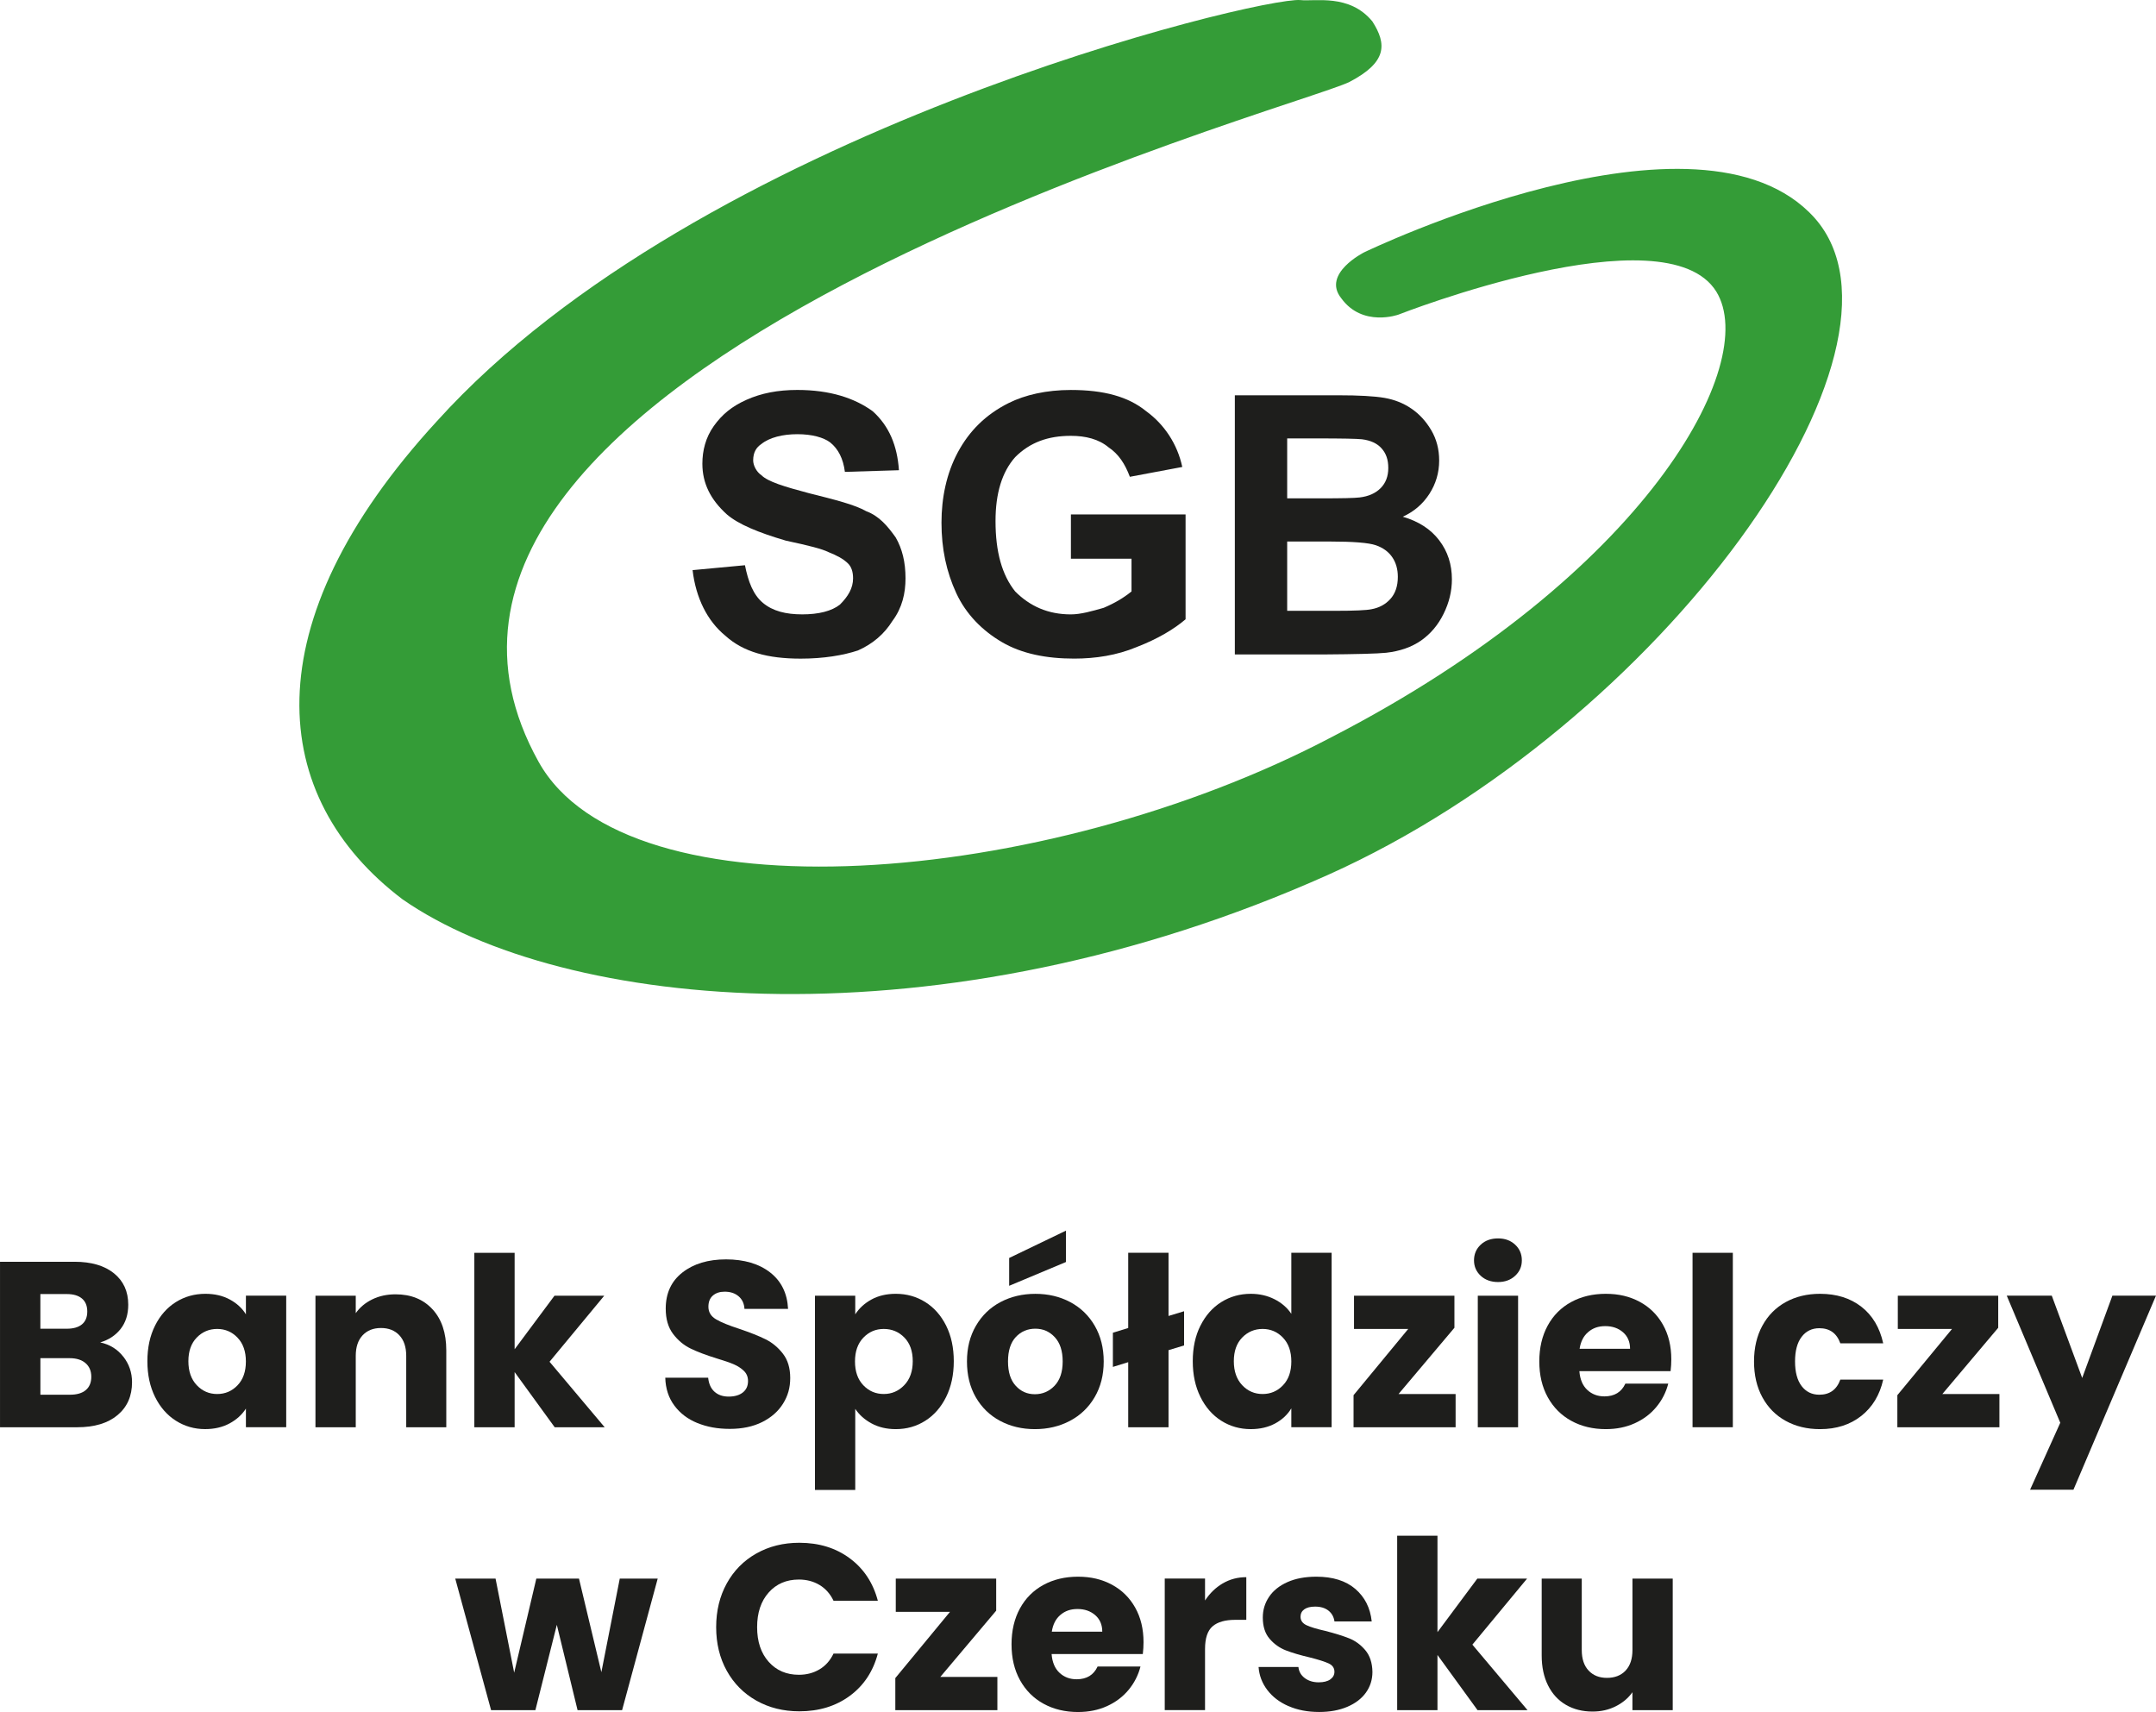
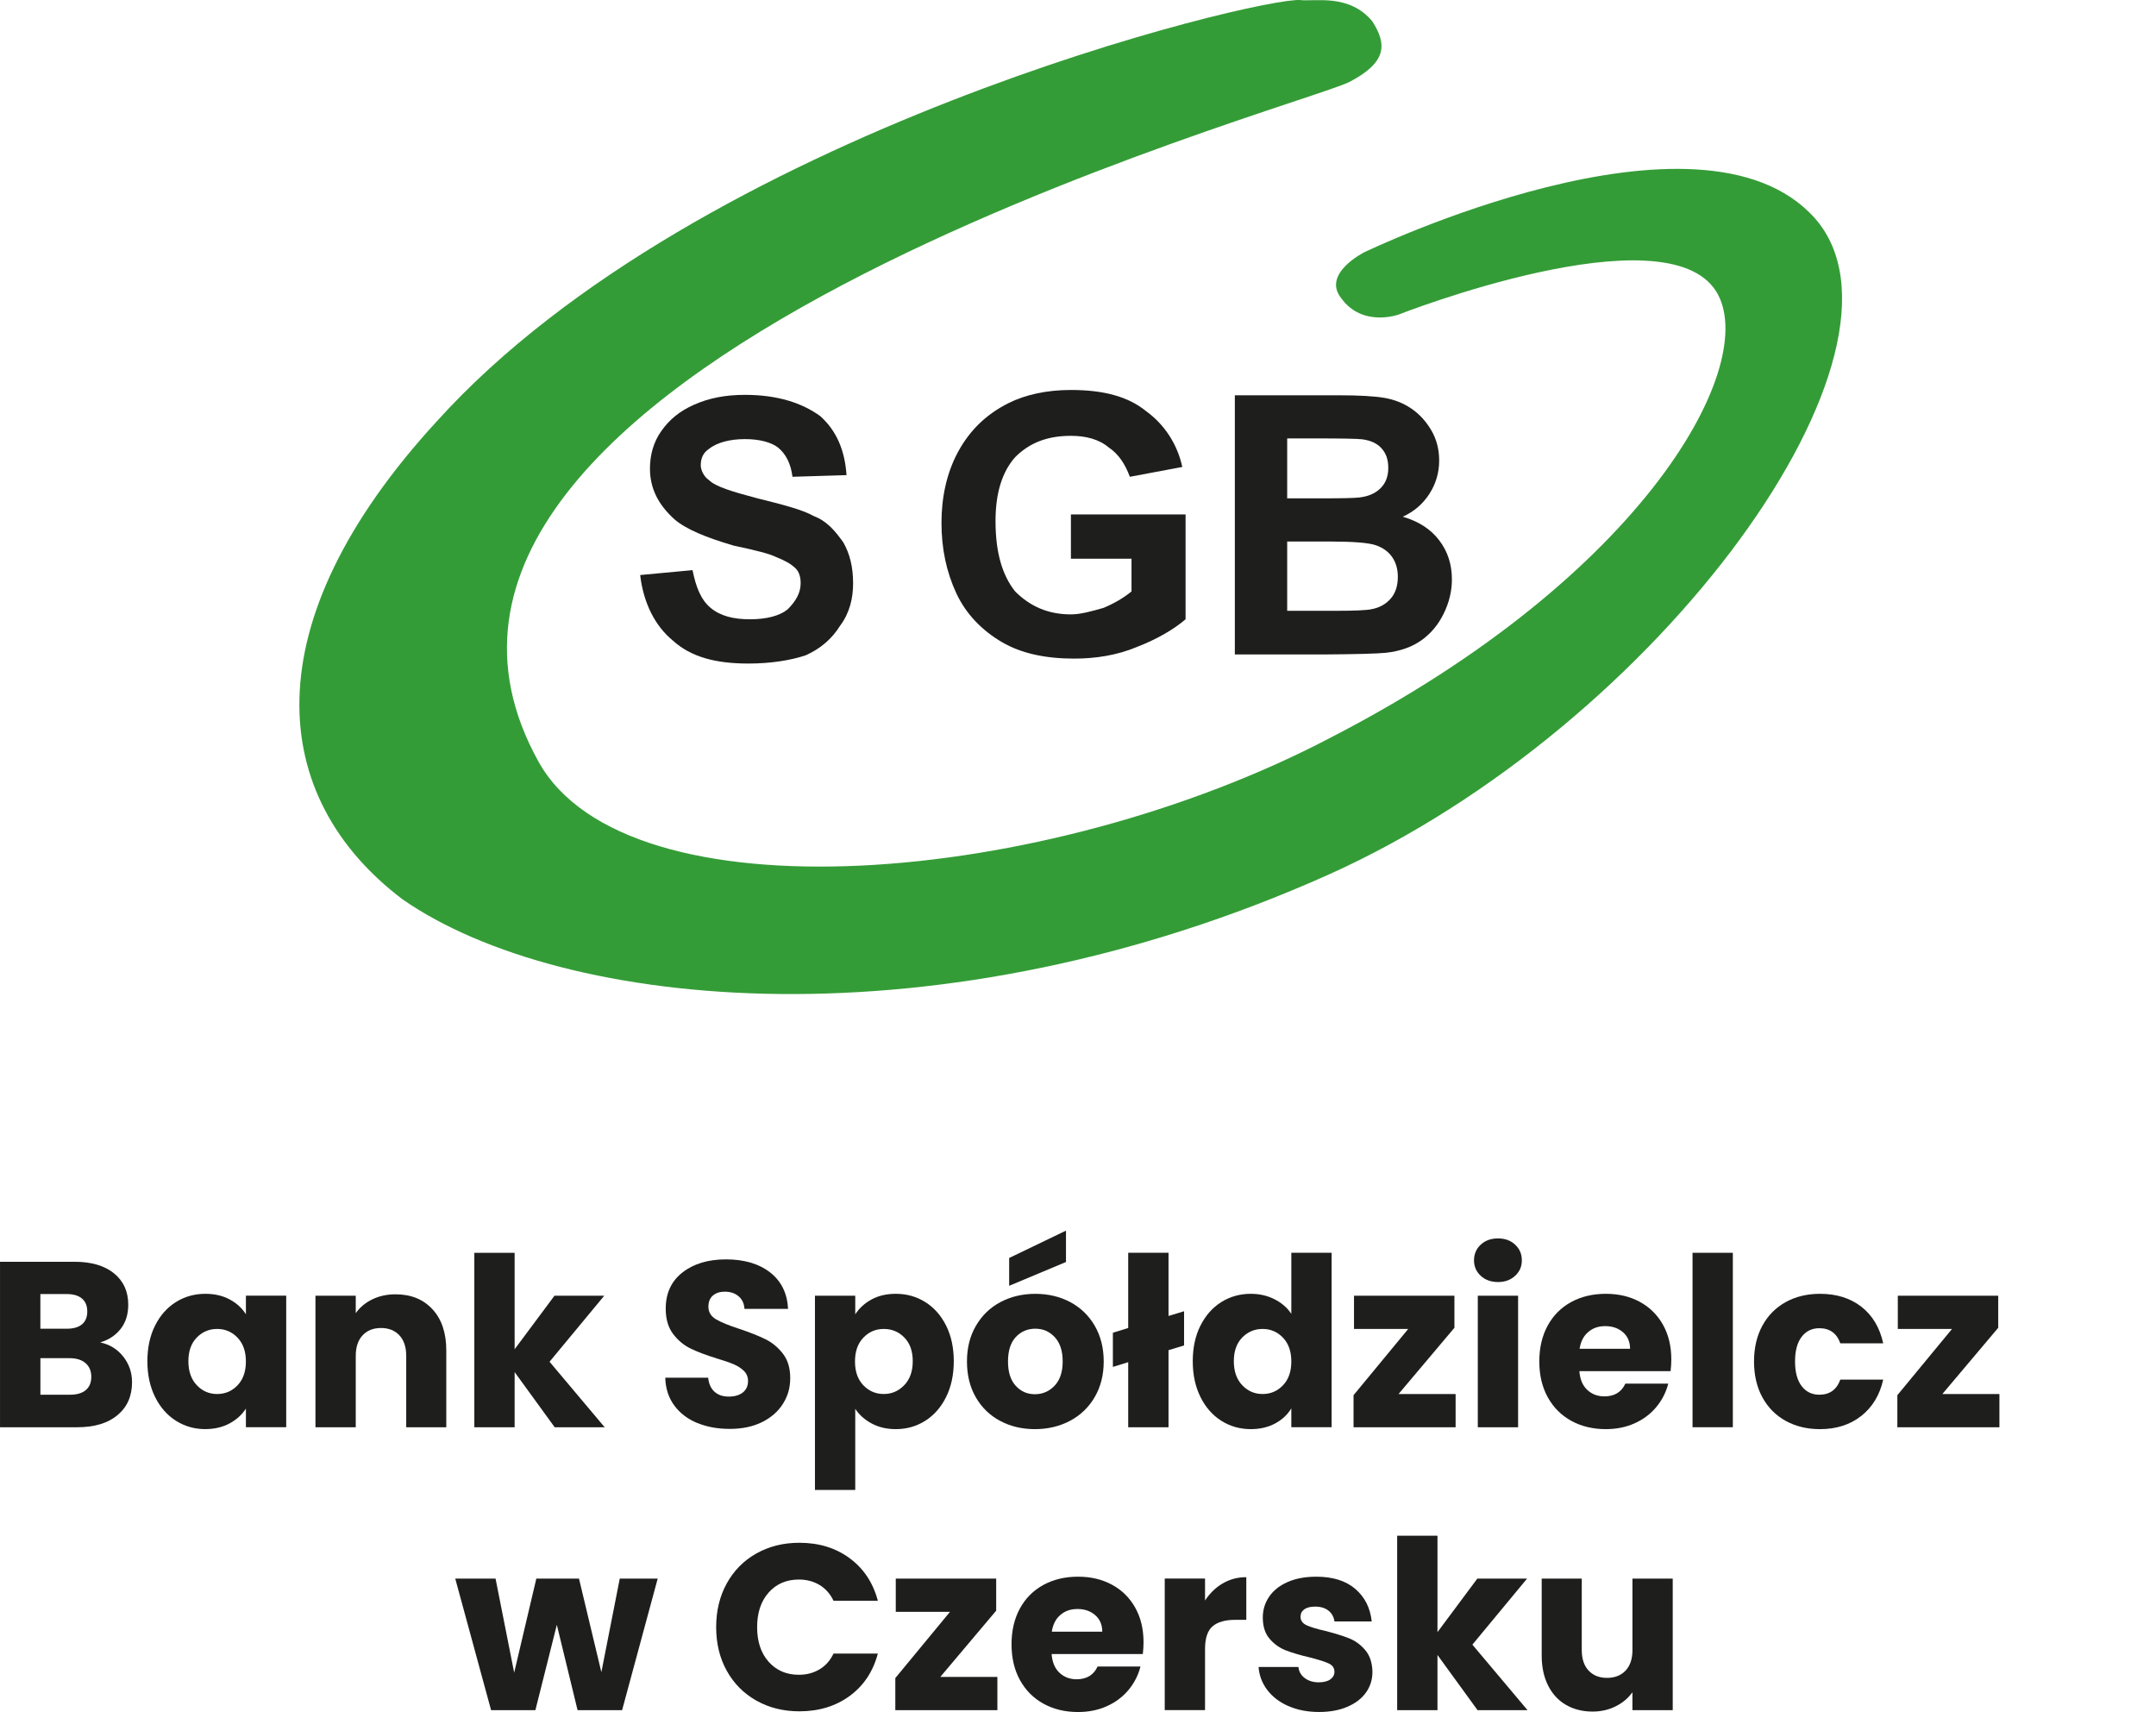
<svg xmlns="http://www.w3.org/2000/svg" xml:space="preserve" width="55.071mm" height="43.727mm" version="1.1" style="shape-rendering:geometricPrecision; text-rendering:geometricPrecision; image-rendering:optimizeQuality; fill-rule:evenodd; clip-rule:evenodd" viewBox="0 0 6614.53 5252.1" data-name="Warstwa 1">
  <defs>
    <style type="text/css">
   
    .fil0 {fill:#1E1E1C;fill-rule:nonzero}
    .fil1 {fill:#349C37;fill-rule:nonzero}
   
  </style>
  </defs>
  <g id="Warstwa_x0020_1">
    <g id="_105553473634240">
      <g>
        <path class="fil0" d="M378.31 4161.88c17.85,22.92 26.74,49.03 26.74,78.49 0,42.41 -14.81,76.08 -44.51,100.87 -29.62,24.87 -71.02,37.26 -124.03,37.26l-236.51 0 0 -507.69 228.56 0c51.6,0 91.98,11.84 121.14,35.47 29.15,23.61 43.72,55.66 43.72,96.2 0,29.93 -7.87,54.72 -23.46,74.52 -15.67,19.79 -36.56,33.52 -62.6,41.23 29.39,6.23 53.02,20.89 70.86,43.73l0.08 -0.07zm-254.51 -85.67l80.99 0c20.26,0 35.77,-4.44 46.61,-13.4 10.83,-8.97 16.29,-22.06 16.29,-39.44 0,-17.39 -5.45,-30.64 -16.29,-39.76 -10.85,-9.13 -26.42,-13.73 -46.61,-13.73l-80.99 0.01 0 106.32zm139.22 188.33c11.3,-9.43 17,-23 17,-40.85 0,-17.85 -5.93,-31.81 -17.7,-41.94 -11.76,-10.13 -28.06,-15.19 -48.79,-15.19l-89.65 0 0 112.1 91.13 0c20.73,0 36.79,-4.68 48.09,-14.11l-0.07 0z" />
        <path class="fil0" d="M475.59 4066.77c15.67,-31.34 37.03,-55.43 63.99,-72.34 26.98,-16.84 57.15,-25.33 90.43,-25.33 28.45,0 53.4,5.77 74.83,17.38 21.44,11.54 37.97,26.74 49.58,45.52l0 -57.14 123.63 0 0 403.56 -123.63 0 0 -57.14c-12.08,18.79 -28.85,33.98 -50.28,45.52 -21.44,11.53 -46.39,17.38 -74.84,17.38 -32.81,0 -62.67,-8.58 -89.64,-25.64 -26.98,-17.07 -48.33,-41.47 -63.99,-73.04 -15.67,-31.58 -23.54,-68.14 -23.54,-109.6 0,-41.47 7.8,-77.88 23.54,-109.22l-0.08 0.08zm253.11 36.86c-17.15,-17.85 -37.95,-26.74 -62.52,-26.74 -24.55,0 -45.45,8.82 -62.59,26.42 -17.15,17.62 -25.66,41.87 -25.66,72.65 0,30.8 8.58,55.35 25.66,73.44 17.07,18.08 37.95,27.12 62.59,27.12 24.63,0 45.45,-8.88 62.52,-26.74 17.15,-17.85 25.64,-42.17 25.64,-73.04 0,-30.87 -8.56,-55.19 -25.64,-73.04l0 -0.08z" />
        <path class="fil0" d="M1326.82 4016.5c28.23,30.63 42.33,72.64 42.33,126.2l0 235.8 -122.92 0 0 -219.12c0,-26.98 -7.03,-47.95 -20.97,-62.91 -13.96,-14.97 -32.83,-22.45 -56.44,-22.45 -23.63,0 -42.41,7.48 -56.44,22.45 -13.96,14.97 -20.97,35.94 -20.97,62.91l0 219.12 -123.63 0 0 -403.56 123.63 0.01 0 53.55c12.55,-17.85 29.39,-31.96 50.67,-42.33 21.2,-10.37 45.05,-15.51 71.56,-15.51 47.24,0 84.97,15.28 113.18,45.91l0 -0.07z" />
        <polygon class="fil0" points="1701.77,4378.5 1578.84,4209.26 1578.84,4378.5 1455.21,4378.5 1455.21,3843.36 1578.84,3843.36 1578.84,4139.19 1701.07,3975.02 1853.7,3975.02 1685.95,4177.54 1855.17,4378.58 1701.85,4378.58 " />
        <path class="fil0" d="M2139.32 4365.49c-29.39,-12.01 -52.93,-29.86 -70.47,-53.56 -17.62,-23.63 -26.89,-52.07 -27.83,-85.36l131.58 0c1.95,18.79 8.42,33.14 19.57,43.04 11.06,9.9 25.56,14.81 43.42,14.81 17.85,0 32.81,-4.22 43.41,-12.64 10.61,-8.42 15.91,-20.11 15.91,-35.07 0,-12.55 -4.22,-22.92 -12.64,-31.11 -8.42,-8.18 -18.79,-14.97 -31.1,-20.26 -12.32,-5.3 -29.78,-11.3 -52.46,-18.08 -32.81,-10.14 -59.55,-20.27 -80.29,-30.41 -20.73,-10.13 -38.58,-25.02 -53.55,-44.83 -14.97,-19.79 -22.46,-45.52 -22.46,-77.4 0,-47.24 17.08,-84.27 51.37,-111.01 34.22,-26.74 78.82,-40.14 133.77,-40.14 54.96,0 101.02,13.4 135.26,40.14 34.22,26.74 52.54,63.99 54.95,111.7l-133.77 0c-0.94,-16.37 -7.01,-29.31 -18.09,-38.66 -11.06,-9.43 -25.33,-14.1 -42.64,-14.1 -14.97,0 -26.96,3.98 -36.17,11.93 -9.2,7.95 -13.73,19.41 -13.73,34.38 0,16.36 7.72,29.15 23.16,38.35 15.43,9.2 39.52,19.01 72.34,29.62 32.81,11.07 59.39,21.67 79.9,31.81 20.5,10.14 38.2,24.86 53.16,44.12 14.97,19.25 22.45,44.12 22.45,74.53 0,30.4 -7.33,55.19 -22.05,78.8 -14.74,23.61 -36.02,42.4 -64.01,56.44 -27.99,13.94 -61.03,20.96 -99.08,20.96 -38.04,0 -70.38,-5.99 -99.78,-18.08l-0.14 0.08z" />
        <path class="fil0" d="M2673.75 3986.48c21.21,-11.53 46.07,-17.38 74.53,-17.38 33.28,0 63.37,8.42 90.42,25.33 26.98,16.91 48.33,41.01 63.99,72.34 15.67,31.34 23.47,67.74 23.47,109.2 0,41.47 -7.88,78.04 -23.47,109.6 -15.66,31.58 -37.02,55.97 -63.99,73.04 -26.98,17.15 -57.14,25.64 -90.42,25.64 -27.99,0 -52.7,-5.77 -74.13,-17.38 -21.44,-11.53 -38.21,-26.5 -50.29,-44.83l0 248.83 -123.63 0 0 -595.94 123.64 0 0 57.14c12.08,-18.79 28.68,-33.99 49.88,-45.53l0 -0.07zm100.87 116.86c-17.15,-17.62 -38.2,-26.42 -63.3,-26.42 -25.09,0 -45.44,8.96 -62.59,26.74 -17.15,17.85 -25.64,42.17 -25.64,73.04 0,30.87 8.56,55.19 25.64,73.04 17.07,17.85 37.97,26.74 62.59,26.74 24.63,0 45.53,-9.04 62.91,-27.13 17.38,-18.09 26.04,-42.56 26.04,-73.44 0,-30.87 -8.58,-55.11 -25.66,-72.64l0 0.08z" />
        <path class="fil0" d="M3068.26 4358.93c-31.56,-16.84 -56.44,-41.01 -74.52,-72.33 -18.09,-31.34 -27.13,-67.98 -27.13,-109.91 0,-41.94 9.13,-77.95 27.52,-109.53 18.32,-31.56 43.42,-55.82 75.22,-72.64 31.81,-16.84 67.5,-25.34 107.03,-25.34 39.52,0 75.22,8.42 107.03,25.34 31.79,16.91 56.9,41.08 75.21,72.64 18.33,31.58 27.52,68.14 27.52,109.53 0,41.39 -9.27,78.02 -27.83,109.6 -18.55,31.56 -43.89,55.8 -75.92,72.64 -32.03,16.91 -67.9,25.33 -107.41,25.33 -39.53,0 -75.07,-8.42 -106.65,-25.33l-0.07 0zm167.05 -107.73c16.61,-17.38 24.95,-42.17 24.95,-74.52 0,-32.36 -8.11,-57.15 -24.24,-74.53 -16.14,-17.38 -36.02,-26.03 -59.63,-26.03 -23.63,0 -44.12,8.56 -60.03,25.64 -15.9,17.15 -23.84,42.1 -23.84,74.83 0,32.74 7.8,57.15 23.53,74.53 15.67,17.38 35.32,26.03 58.94,26.03 23.63,0 43.73,-8.65 60.42,-26.03l-0.08 0.07zm35.08 -379.7l-174.3 73.04 0 -85.35 174.3 -83.88 0 96.2z" />
        <polygon class="fil0" points="3632.72,4127.5 3585.01,4142 3585.01,4378.5 3461.3,4378.5 3461.3,4178.86 3414.3,4193.36 3414.3,4088.51 3461.3,4074.02 3461.3,3843.28 3585.01,3843.28 3585.01,4037.07 3632.72,4022.57 3632.72,4127.42 " />
        <path class="fil0" d="M3683 4066.77c15.66,-31.34 37.02,-55.43 63.99,-72.34 26.96,-16.84 57.14,-25.33 90.42,-25.33 26.51,0 50.75,5.54 72.65,16.6 21.91,11.07 39.13,26.04 51.68,44.83l0 -187.31 123.63 -0.01 0 535.14 -123.63 0 0 -57.83c-11.54,19.25 -28.07,34.69 -49.58,46.3 -21.44,11.53 -46.39,17.38 -74.83,17.38 -33.29,0 -63.38,-8.58 -90.43,-25.64 -26.98,-17.07 -48.33,-41.47 -63.99,-73.04 -15.67,-31.58 -23.54,-68.14 -23.54,-109.6 0,-41.47 7.8,-77.88 23.54,-109.22l0.08 0.08zm253.11 36.86c-17.15,-17.85 -37.97,-26.74 -62.53,-26.74 -24.55,0 -45.44,8.82 -62.59,26.42 -17.15,17.62 -25.64,41.87 -25.64,72.65 0,30.8 8.58,55.35 25.64,73.44 17.07,18.08 37.97,27.12 62.59,27.12 24.63,0 45.45,-8.88 62.53,-26.74 17.14,-17.85 25.64,-42.17 25.64,-73.04 0,-30.87 -8.58,-55.19 -25.64,-73.04l0 -0.08z" />
        <polygon class="fil0" points="4290.78,4276.53 4465.78,4276.53 4465.78,4378.5 4152.65,4378.5 4152.65,4280.12 4320.4,4076.9 4154.06,4076.9 4154.06,3974.94 4462.12,3974.95 4462.12,4073.32 4290.71,4276.53 " />
        <path class="fil0" d="M4542.81 3913.83c-13.73,-12.78 -20.59,-28.53 -20.59,-47.4 0,-18.86 6.86,-35.31 20.59,-48.09 13.72,-12.79 31.49,-19.18 53.16,-19.18 21.67,0 38.66,6.39 52.46,19.18 13.72,12.78 20.57,28.84 20.57,48.09 0,19.25 -6.86,34.62 -20.57,47.4 -13.73,12.79 -31.18,19.18 -52.46,19.18 -21.28,0 -39.44,-6.39 -53.16,-19.18zm114.66 61.12l0 403.55 -123.63 0 0 -403.56 123.63 0.01z" />
        <path class="fil0" d="M5125.34 4206.38l-279.86 0c1.95,25.1 9.98,44.2 24.25,57.53 14.19,13.25 31.72,19.88 52.45,19.88 30.88,0 52.31,-13.02 64.39,-39.06l131.58 0c-6.77,26.51 -18.94,50.36 -36.48,71.56 -17.62,21.21 -39.67,37.89 -66.18,49.89 -26.51,12.08 -56.2,18.08 -88.94,18.08 -39.52,0 -74.76,-8.42 -105.62,-25.33 -30.87,-16.84 -54.96,-41.01 -72.34,-72.33 -17.38,-31.34 -26.03,-67.98 -26.03,-109.91 0,-41.94 8.56,-78.58 25.64,-109.91 17.07,-31.34 41.08,-55.43 71.95,-72.34 30.87,-16.84 66.26,-25.33 106.33,-25.33 40.06,0 73.74,8.18 104.14,24.55 30.4,16.37 54.1,39.76 71.25,70.16 17.07,30.4 25.64,65.8 25.64,106.33 0,11.53 -0.7,23.61 -2.17,36.17l0 0.07zm-124.34 -68.75c0,-21.2 -7.25,-38.04 -21.67,-50.59 -14.5,-12.55 -32.5,-18.79 -54.25,-18.79 -21.75,0 -38.2,6.01 -52.46,18.09 -14.27,12.08 -22.99,29.15 -26.42,51.37l154.73 0 0.08 -0.08z" />
        <polygon class="fil0" points="5316.32,3843.28 5316.32,4378.42 5192.69,4378.42 5192.69,3843.28 " />
        <path class="fil0" d="M5407.05 4066.77c17.08,-31.34 41.01,-55.43 71.56,-72.34 30.64,-16.84 65.71,-25.33 105.24,-25.33 50.59,0 92.92,13.25 126.91,39.76 33.98,26.51 56.27,63.92 66.88,112.1l-131.58 -0.01c-11.07,-30.87 -32.51,-46.3 -64.39,-46.3 -22.69,0 -40.78,8.82 -54.25,26.42 -13.49,17.62 -20.27,42.8 -20.27,75.54 0,32.74 6.79,58 20.27,75.61 13.48,17.62 31.56,26.44 54.25,26.44 31.81,0 53.24,-15.45 64.39,-46.3l131.58 0c-10.61,47.24 -33.05,84.34 -67.27,111.39 -34.22,26.96 -76.39,40.53 -126.6,40.53 -39.52,0 -74.6,-8.42 -105.23,-25.33 -30.64,-16.84 -54.49,-41.01 -71.56,-72.33 -17.15,-31.34 -25.66,-67.98 -25.66,-109.91 0,-41.94 8.58,-78.58 25.66,-109.91l0.07 0z" />
        <polygon class="fil0" points="5959.18,4276.53 6134.18,4276.53 6134.18,4378.5 5821.05,4378.5 5821.05,4280.12 5988.8,4076.9 5822.46,4076.9 5822.46,3974.94 6130.52,3974.95 6130.52,4073.32 5959.11,4276.53 " />
-         <polygon class="fil0" points="6614.44,3974.95 6361.33,4570.11 6228.28,4570.11 6320.88,4364.71 6156.71,3974.86 6294.84,3974.86 6388.15,4227.28 6480.76,3974.86 6614.53,3974.86 " />
        <polygon class="fil0" points="2017.79,4842.78 1908.57,5246.34 1771.92,5246.34 1708.31,4984.57 1642.53,5246.34 1506.58,5246.34 1396.66,4842.78 1520.29,4842.78 1577.44,5131.36 1645.41,4842.78 1776.28,4842.78 1844.96,5129.88 1901.4,4842.78 2017.86,4842.78 " />
        <path class="fil0" d="M2229.66 4857.59c21.67,-39.29 51.91,-69.93 90.73,-91.82 38.82,-21.91 82.79,-32.9 131.98,-32.9 60.25,0 111.86,15.9 154.73,47.71 42.88,31.81 71.56,75.22 86.06,130.18l-135.94 0c-10.14,-21.2 -24.48,-37.34 -43.04,-48.49 -18.55,-11.06 -39.67,-16.6 -63.3,-16.6 -38.11,0 -68.98,13.25 -92.6,39.76 -23.61,26.51 -35.47,61.96 -35.47,106.32 0,44.36 11.85,79.83 35.47,106.33 23.63,26.5 54.48,39.76 92.6,39.76 23.63,0 44.75,-5.54 63.3,-16.61 18.56,-11.06 32.9,-27.2 43.04,-48.49l135.94 0c-14.5,54.96 -43.18,98.23 -86.06,129.79 -42.95,31.58 -94.48,47.4 -154.74,47.4 -49.19,0 -93.15,-10.99 -131.97,-32.89 -38.82,-21.91 -69.06,-52.46 -90.74,-91.52 -21.67,-39.05 -32.5,-83.64 -32.5,-133.77 0,-50.12 10.83,-94.86 32.5,-134.15l0.01 0z" />
        <polygon class="fil0" points="2884.93,5144.38 3059.93,5144.38 3059.93,5246.34 2746.79,5246.34 2746.79,5147.96 2914.54,4944.74 2748.19,4944.74 2748.19,4842.78 3056.26,4842.78 3056.26,4941.15 2884.84,5144.38 " />
        <path class="fil0" d="M3506.12 5074.22l-279.84 0c1.95,25.1 9.97,44.2 24.24,57.52 14.19,13.26 31.73,19.88 52.46,19.88 30.87,0 52.31,-13.02 64.39,-39.05l131.58 0c-6.79,26.51 -18.94,50.36 -36.49,71.56 -17.62,21.2 -39.67,37.88 -66.18,49.88 -26.51,12.08 -56.2,18.09 -88.94,18.09 -39.52,0 -74.76,-8.42 -105.62,-25.33 -30.87,-16.84 -54.95,-41.01 -72.34,-72.34 -17.38,-31.34 -26.03,-67.97 -26.03,-109.91 0,-41.93 8.58,-78.58 25.64,-109.91 17.07,-31.34 41.08,-55.42 71.95,-72.33 30.87,-16.84 66.26,-25.34 106.33,-25.34 40.06,0 73.74,8.19 104.14,24.56 30.4,16.37 54.1,39.76 71.25,70.16 17.07,30.4 25.64,65.78 25.64,106.32 0,11.54 -0.7,23.63 -2.17,36.18l0 0.07zm-124.41 -68.75c0,-21.21 -7.25,-38.05 -21.67,-50.59 -14.51,-12.55 -32.51,-18.79 -54.27,-18.79 -21.74,0 -38.2,5.99 -52.45,18.08 -14.27,12.08 -23,29.15 -26.42,51.37l154.73 0 0.08 -0.07z" />
        <path class="fil0" d="M3751.28 4857.59c21.67,-12.78 45.83,-19.18 72.34,-19.18l0 130.88 -33.99 0c-30.87,0 -54.03,6.63 -69.46,19.88 -15.43,13.25 -23.15,36.49 -23.15,69.77l0 187.31 -123.63 0 0 -403.56 123.63 0 0 67.27c14.5,-22.14 32.59,-39.67 54.25,-52.45l0 0.07z" />
        <path class="fil0" d="M3953.09 5234.02c-27.52,-12 -49.19,-28.6 -65.09,-49.57 -15.9,-20.97 -24.86,-44.51 -26.74,-70.47l122.24 0c1.48,13.94 7.95,25.33 19.48,33.98 11.61,8.66 25.8,13.02 42.64,13.02 15.43,0 27.36,-3.04 35.78,-9.03 8.42,-6.01 12.62,-13.88 12.62,-23.47 0,-11.54 -5.99,-20.11 -18.08,-25.64 -12.08,-5.54 -31.58,-11.7 -58.54,-18.47 -28.92,-6.79 -53,-13.88 -72.34,-21.37 -19.25,-7.48 -35.94,-19.25 -49.88,-35.47 -13.96,-16.13 -20.97,-37.95 -20.97,-65.47 0,-23.16 6.39,-44.2 19.18,-63.3 12.78,-19.03 31.56,-34.15 56.43,-45.22 24.79,-11.06 54.34,-16.6 88.63,-16.6 50.59,0 90.5,12.55 119.67,37.57 29.15,25.1 45.91,58.31 50.28,99.78l-114.28 0.01c-1.95,-13.96 -8.11,-25.03 -18.47,-33.29 -10.38,-8.18 -24.01,-12.31 -40.85,-12.31 -14.5,0 -25.57,2.81 -33.28,8.34 -7.72,5.54 -11.54,13.18 -11.54,22.77 0,11.53 6.16,20.26 18.47,26.03 12.32,5.78 31.49,11.54 57.53,17.38 29.86,7.72 54.25,15.29 73.04,22.77 18.79,7.48 35.31,19.48 49.5,36.17 14.19,16.68 21.6,38.98 22.06,66.88 0,23.63 -6.63,44.75 -19.88,63.3 -13.26,18.56 -32.27,33.14 -57.14,43.73 -24.87,10.61 -53.64,15.9 -86.46,15.9 -35.23,0 -66.57,-5.99 -94.01,-18.08l0 0.14z" />
        <polygon class="fil0" points="4533.05,5246.34 4410.12,5077.1 4410.12,5246.34 4286.49,5246.34 4286.49,4711.2 4410.13,4711.2 4410.13,5007.02 4532.36,4842.85 4684.98,4842.85 4517.23,5045.38 4686.47,5246.41 4533.14,5246.41 " />
        <path class="fil0" d="M5131.89 4842.78l0 403.56 -123.64 0 0 -54.96c-12.55,17.86 -29.54,32.2 -50.97,43.04 -21.44,10.83 -45.21,16.29 -71.25,16.29 -30.87,0 -58.07,-6.86 -81.7,-20.57 -23.61,-13.72 -41.93,-33.59 -54.95,-59.63 -13.02,-26.04 -19.49,-56.67 -19.49,-91.82l0 -235.81 122.93 0 0 219.13c0,26.96 7.01,48.02 20.97,62.9 13.96,14.97 32.81,22.45 56.44,22.45 23.61,0 43.11,-7.48 57.14,-22.45 13.96,-14.97 20.97,-35.94 20.97,-62.9l0 -219.13 123.63 0 -0.07 -0.07z" />
      </g>
      <g>
        <g>
-           <path class="fil0" d="M2124.66 1749.03l160.82 -15.05 -0.01 0c10.07,50.29 25.1,90.43 55.27,115.61 30.16,25.18 70.31,35.16 120.59,35.16 50.28,0 90.42,-10.05 115.61,-30.09 25.1,-25.18 40.22,-50.28 40.22,-80.45 0,-20.11 -5.07,-35.16 -15.12,-45.21 -15.05,-15.12 -35.17,-25.18 -60.26,-35.23 -20.12,-10.05 -60.26,-20.12 -130.64,-35.16 -85.43,-25.1 -145.69,-50.21 -180.93,-80.38 -50.28,-45.28 -75.38,-95.49 -75.38,-155.82 0,-40.22 10.07,-80.38 35.16,-115.61 25.1,-35.16 55.27,-60.33 100.48,-80.45 45.21,-20.11 95.49,-30.09 155.75,-30.09 100.48,0 175.87,25.1 231.21,65.33 50.28,45.21 75.37,105.54 80.44,180.92l0 0 -165.8 5.07 0 0c-5.07,-40.22 -20.12,-70.38 -45.29,-90.5 -20.11,-15.04 -55.26,-25.1 -100.48,-25.1 -45.21,0 -85.43,10.05 -110.53,30.17 -15.05,10.05 -25.1,25.1 -25.1,50.28 0,15.12 10.05,35.23 25.1,45.21 20.11,20.12 70.38,35.24 145.77,55.27 80.37,20.11 140.7,35.23 175.85,55.26 40.22,15.05 65.33,45.29 90.5,80.45 20.12,35.16 30.17,75.38 30.17,125.66 0,45.28 -10.05,90.42 -40.15,130.64 -25.09,40.22 -60.33,70.31 -105.54,90.43 -45.21,15.04 -105.55,25.18 -175.87,25.18 -100.47,0 -175.85,-20.12 -231.2,-70.31 -55.26,-45.29 -90.42,-115.61 -100.48,-201.12l0.01 0 -0.16 -0.07z" />
+           <path class="fil0" d="M2124.66 1749.03c10.07,50.29 25.1,90.43 55.27,115.61 30.16,25.18 70.31,35.16 120.59,35.16 50.28,0 90.42,-10.05 115.61,-30.09 25.1,-25.18 40.22,-50.28 40.22,-80.45 0,-20.11 -5.07,-35.16 -15.12,-45.21 -15.05,-15.12 -35.17,-25.18 -60.26,-35.23 -20.12,-10.05 -60.26,-20.12 -130.64,-35.16 -85.43,-25.1 -145.69,-50.21 -180.93,-80.38 -50.28,-45.28 -75.38,-95.49 -75.38,-155.82 0,-40.22 10.07,-80.38 35.16,-115.61 25.1,-35.16 55.27,-60.33 100.48,-80.45 45.21,-20.11 95.49,-30.09 155.75,-30.09 100.48,0 175.87,25.1 231.21,65.33 50.28,45.21 75.37,105.54 80.44,180.92l0 0 -165.8 5.07 0 0c-5.07,-40.22 -20.12,-70.38 -45.29,-90.5 -20.11,-15.04 -55.26,-25.1 -100.48,-25.1 -45.21,0 -85.43,10.05 -110.53,30.17 -15.05,10.05 -25.1,25.1 -25.1,50.28 0,15.12 10.05,35.23 25.1,45.21 20.11,20.12 70.38,35.24 145.77,55.27 80.37,20.11 140.7,35.23 175.85,55.26 40.22,15.05 65.33,45.29 90.5,80.45 20.12,35.16 30.17,75.38 30.17,125.66 0,45.28 -10.05,90.42 -40.15,130.64 -25.09,40.22 -60.33,70.31 -105.54,90.43 -45.21,15.04 -105.55,25.18 -175.87,25.18 -100.47,0 -175.85,-20.12 -231.2,-70.31 -55.26,-45.29 -90.42,-115.61 -100.48,-201.12l0.01 0 -0.16 -0.07z" />
          <path class="fil0" d="M3285.52 1713.79l0 -135.63 351.79 0 0 321.62 0 0c-35.16,30.17 -85.42,60.34 -150.75,85.52 -60.33,25.1 -125.66,35.16 -190.99,35.16 -85.43,0 -160.82,-15.04 -221.15,-50.28 -60.26,-35.16 -110.54,-85.43 -140.7,-150.68 -30.17,-65.4 -45.29,-135.71 -45.29,-216.16 0,-75.38 15.12,-150.76 50.28,-216.09 35.16,-65.32 85.43,-115.59 155.75,-150.75 50.29,-25.1 115.61,-40.14 190.99,-40.14 100.56,0 175.85,20.11 231.2,65.32 55.27,40.14 95.49,100.48 110.54,170.87l0 0 -160.82 30.17 0 0c-15.05,-40.22 -35.16,-70.31 -65.33,-90.42 -30.17,-25.19 -70.31,-35.24 -115.61,-35.24 -70.31,0 -125.66,20.12 -170.87,65.33 -40.22,45.28 -60.33,110.54 -60.33,196.04 0,95.42 20.11,165.81 60.33,216.09 45.21,45.21 100.48,70.31 170.87,70.31 30.17,0 65.33,-10.07 100.56,-20.12 35.16,-15.04 60.26,-30.09 85.43,-50.19l0.01 -0.01 0 -100.56 -185.92 0 0 -0.16z" />
          <path class="fil1" d="M3989.11 0.18c45.21,5.07 150.75,-20.11 221.15,65.33 45.21,70.38 45.21,125.66 -70.31,185.91 -160.82,80.38 -3155.95,884.44 -2487.59,2085.6 271.34,487.43 1552.87,386.96 2432.33,-75.38 964.88,-497.48 1316.68,-1145.81 1180.97,-1366.96 -155.76,-251.23 -974.95,70.4 -974.95,70.4 0,0 -110.54,40.22 -175.87,-50.28 -60.33,-75.38 70.31,-140.71 70.31,-140.71 0,0 1030.21,-497.48 1382.01,-105.54 356.86,402 -472.39,1557.94 -1492.55,2015.21 -1191.02,532.72 -2346.89,417.12 -2839.39,75.38 -412.05,-311.58 -467.31,-844.3 105.55,-1467.45 804.08,-889.51 2522.76,-1301.56 2648.4,-1291.51l0 0 -0.07 0z" />
        </g>
        <path class="fil0" d="M3788.45 1212.64l317.81 0c62.99,0 109.68,2.65 140.71,7.87 30.87,5.31 58.61,16.21 82.94,32.9 24.41,16.53 44.83,38.75 61.11,66.34 16.3,27.67 24.32,58.78 24.32,93.07 0,37.26 -10.14,71.41 -30.16,102.51 -20.12,31.01 -47.17,54.33 -81.54,69.84 48.42,14.1 85.67,38.11 111.71,72.26 26.03,33.99 39.05,73.98 39.05,119.74 0,36.32 -8.49,71.48 -25.42,105.7 -16.67,34.06 -39.67,61.35 -68.75,81.86 -29.07,20.35 -64.93,32.97 -107.57,37.8 -26.82,2.81 -91.28,4.53 -193.47,5.22l-270.74 0 0 -795.03 0 -0.07zm160.59 132.36l0 183.82 105.23 0c62.53,0 101.42,-0.86 116.63,-2.74 27.43,-3.19 49.03,-12.71 64.69,-28.44 15.75,-15.76 23.63,-36.41 23.63,-62.13 0,-25.73 -6.86,-44.58 -20.43,-59.86 -13.56,-15.43 -33.67,-24.71 -60.4,-28.07 -15.9,-1.71 -61.58,-2.64 -137.27,-2.64l-92.14 0 0.07 0.07zm0 316.25l0 212.57 148.5 0c57.83,0 94.55,-1.63 110.14,-4.9 23.85,-4.37 43.26,-14.98 58.16,-31.65 15.04,-16.77 22.68,-39.37 22.68,-67.59 0,-23.78 -5.84,-44.04 -17.38,-60.73 -11.61,-16.68 -28.3,-28.77 -50.21,-36.32 -21.9,-7.57 -69.29,-11.39 -142.26,-11.39l-129.63 0z" />
      </g>
    </g>
  </g>
</svg>